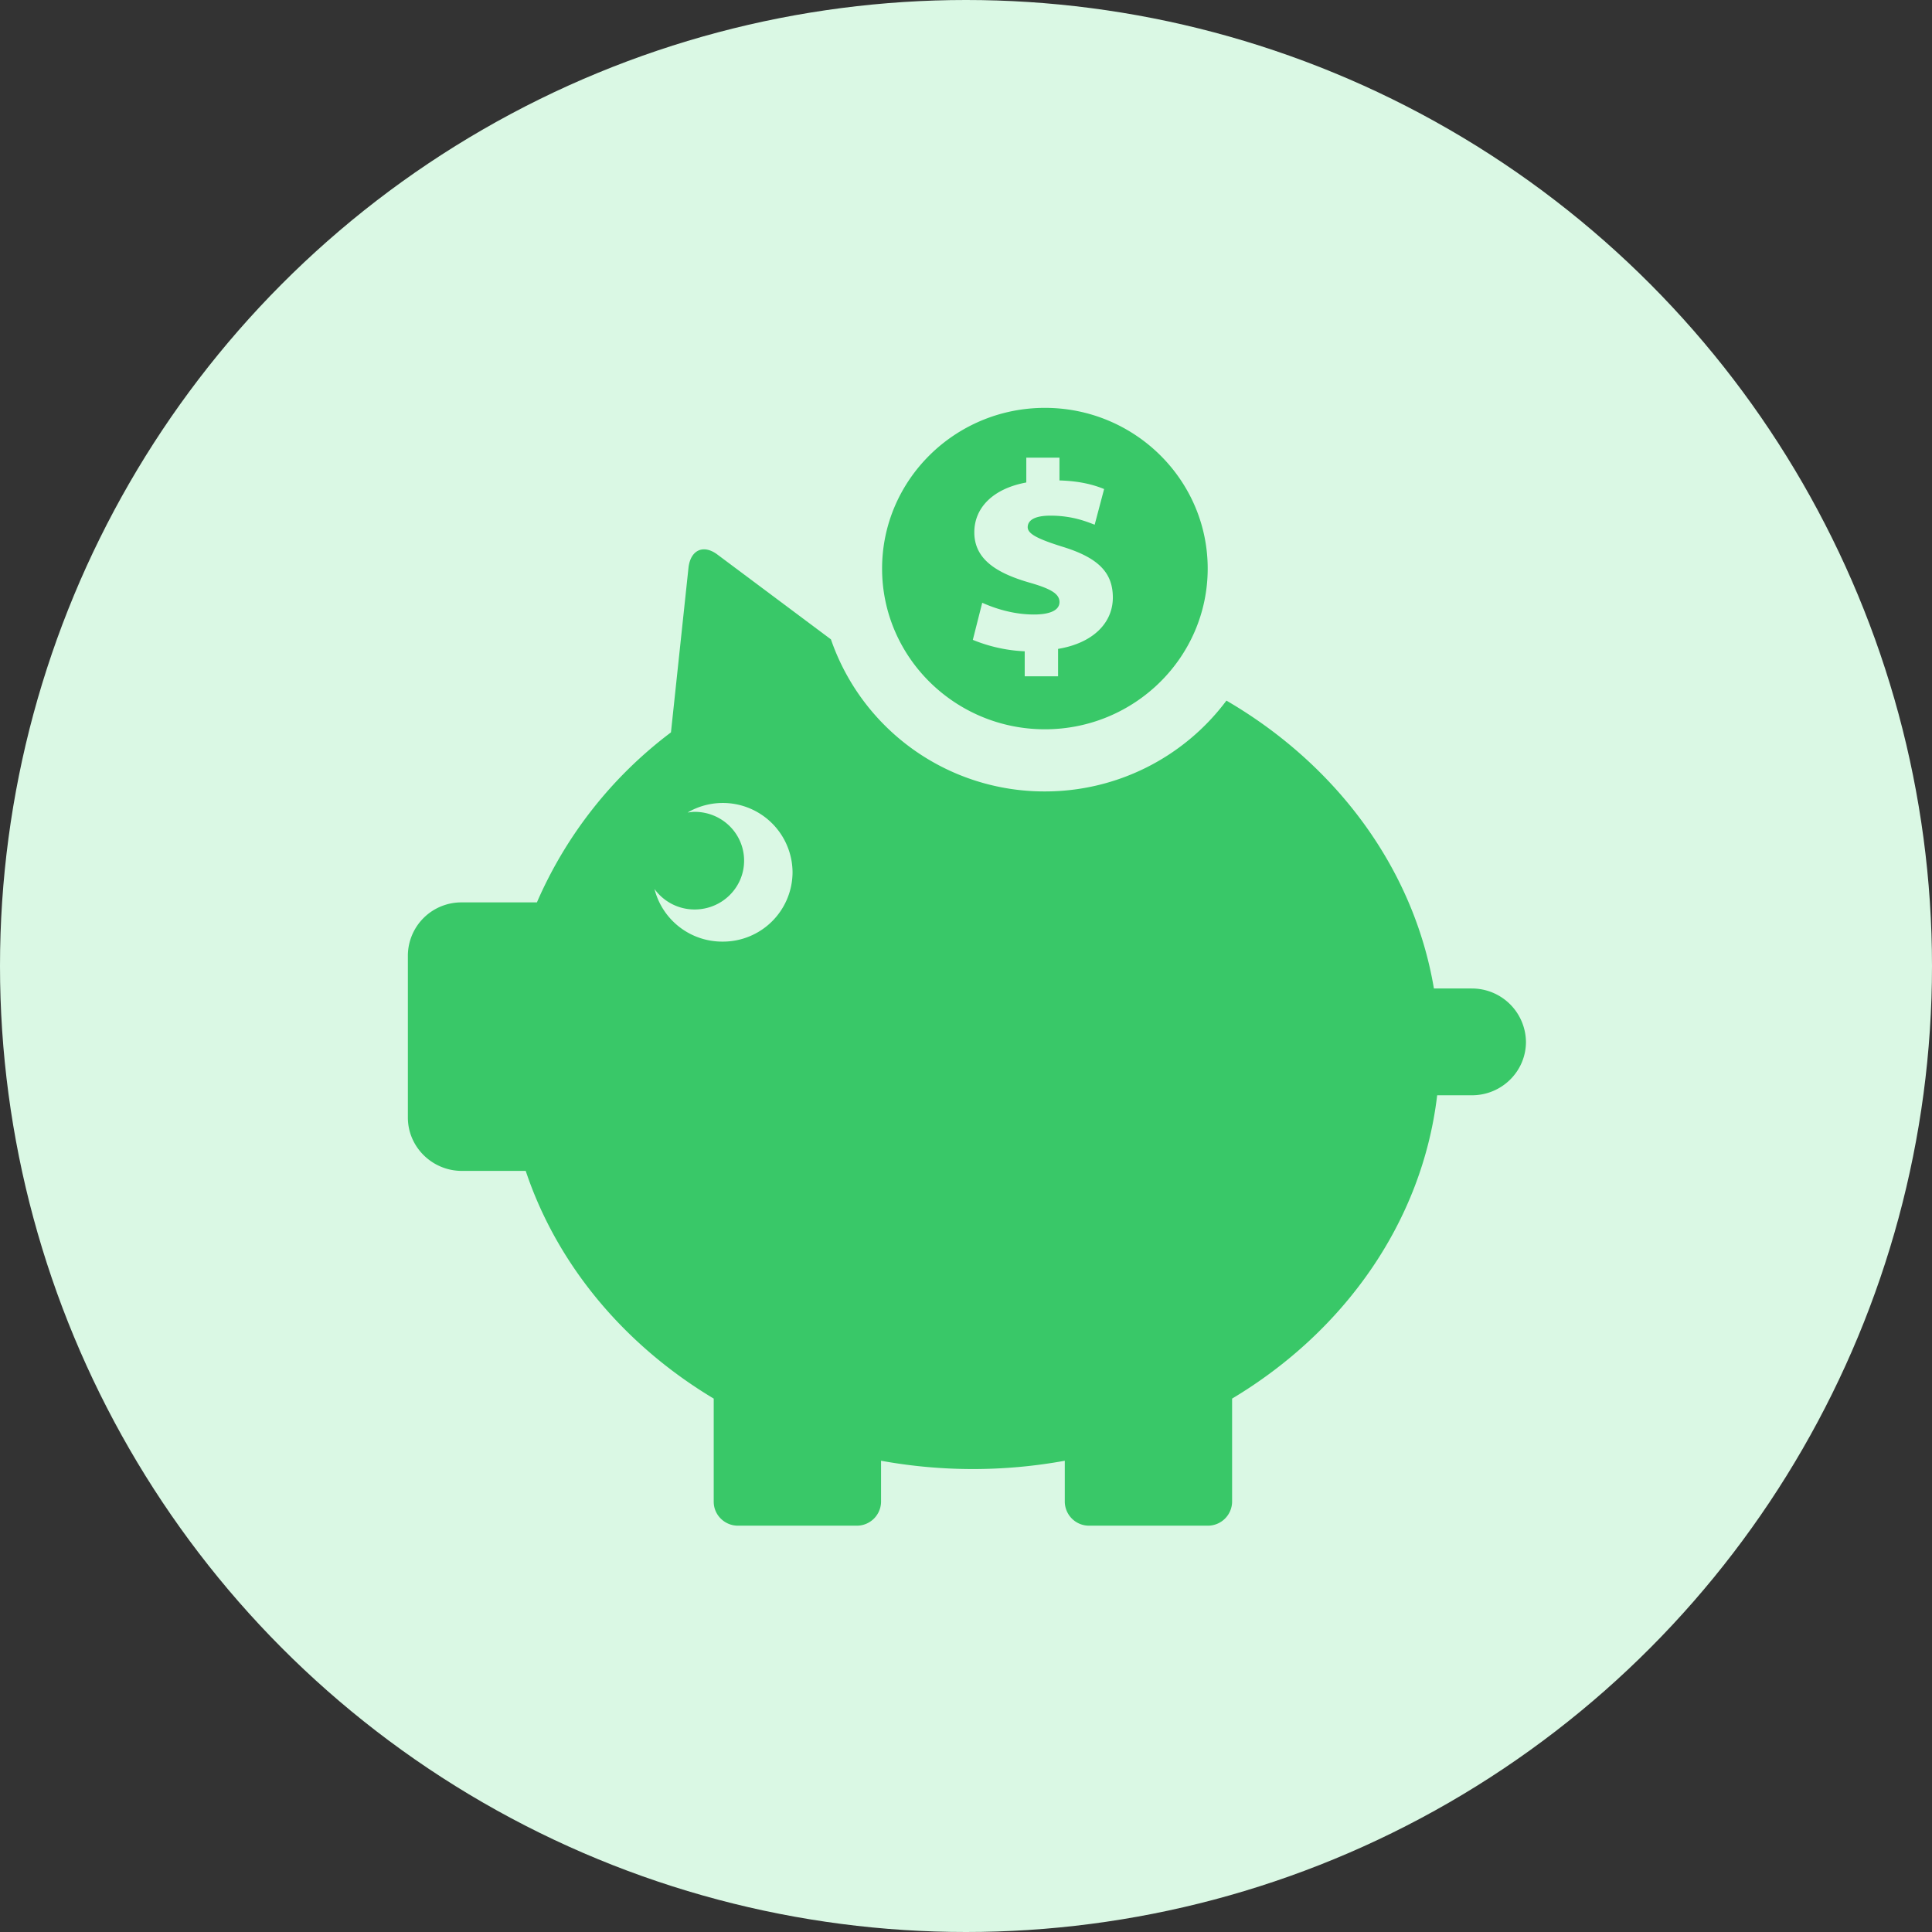
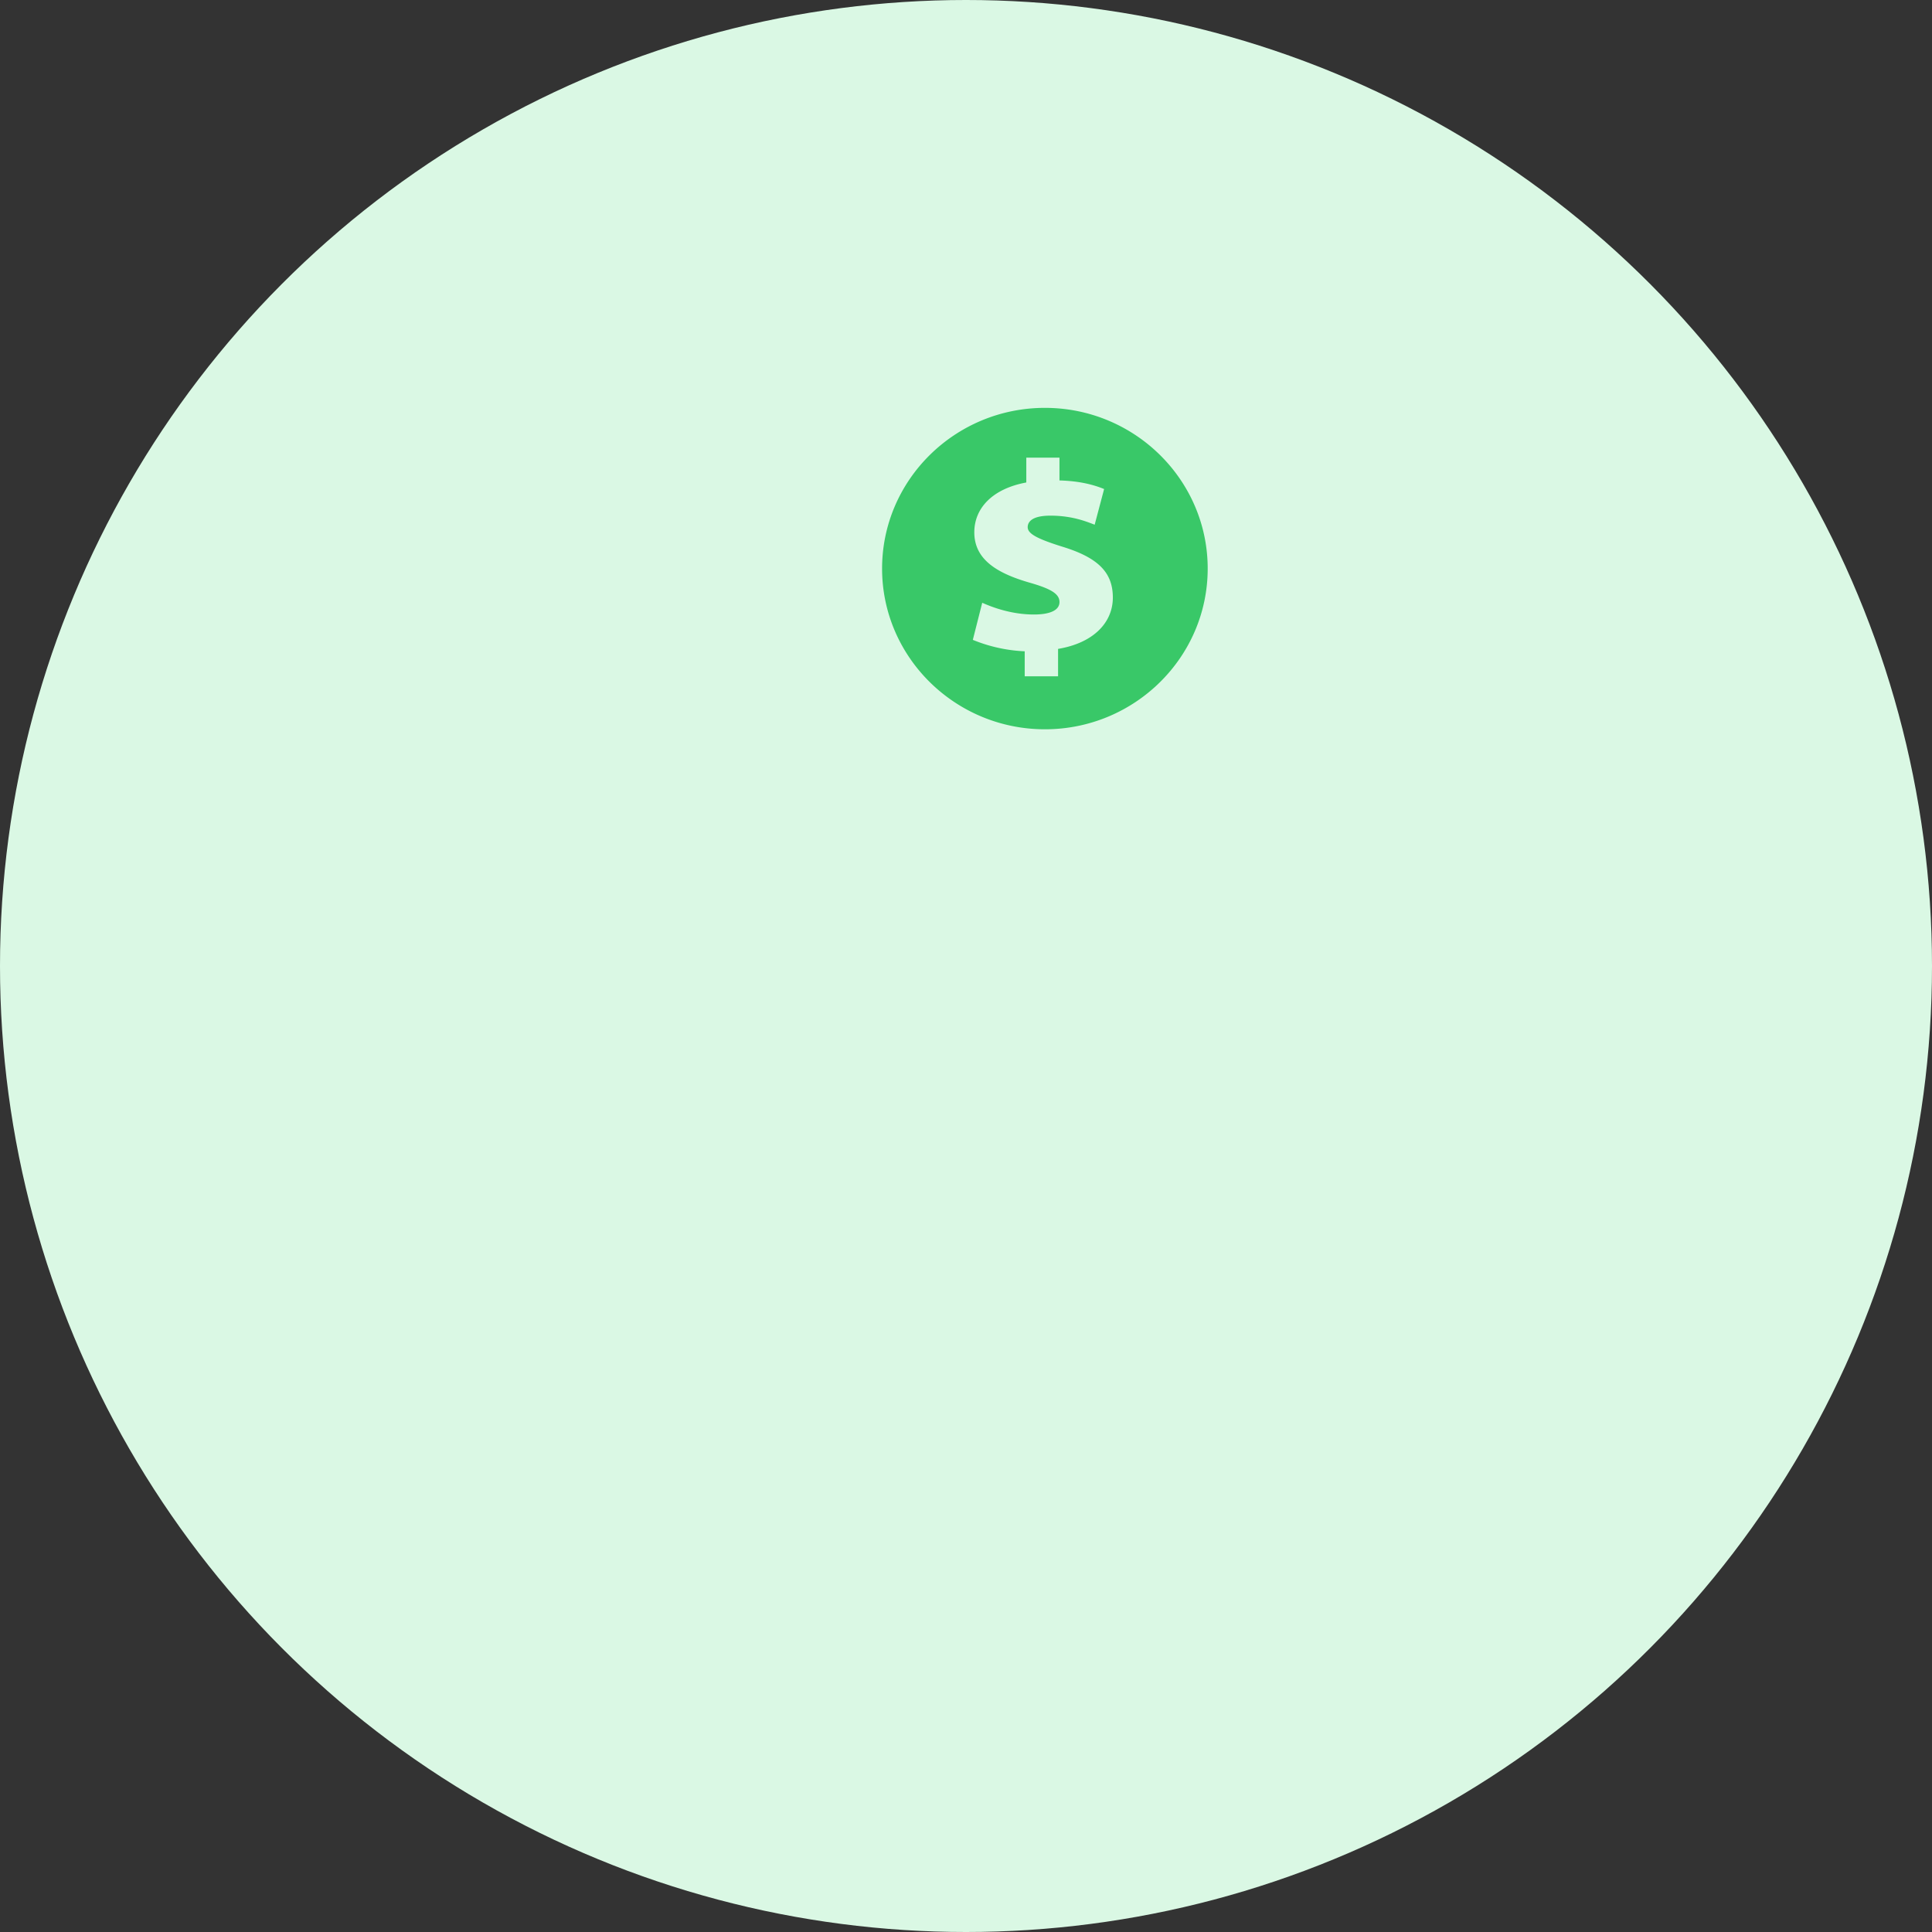
<svg xmlns="http://www.w3.org/2000/svg" width="90" height="90" fill="none">
  <rect width="100%" height="100%" fill="#333333" stroke="none" />
  <circle cx="45" cy="45" r="45" fill="#DAF8E4" />
-   <path d="M68.559 46.047h-1.762c-.946-5.616-4.57-10.442-9.665-13.41a10.551 10.551 0 0 1-8.46 4.231 10.516 10.516 0 0 1-9.964-7.083l-5.29-3.953c-.656-.49-1.255-.209-1.346.62l-.816 7.665a19.733 19.733 0 0 0-6.245 7.92h-3.494A2.49 2.49 0 0 0 19 44.511v7.547c0 1.372 1.133 2.487 2.517 2.487h2.973c1.463 4.384 4.605 8.12 8.758 10.607v4.805c0 .616.508 1.115 1.129 1.115h5.538a1.128 1.128 0 0 0 1.128-1.115v-1.91c2.83.516 5.729.516 8.559 0v1.91a1.128 1.128 0 0 0 1.128 1.115h5.538a1.128 1.128 0 0 0 1.128-1.115v-4.805c5.234-3.133 8.858-8.237 9.553-14.13h1.618c1.394 0 2.518-1.116 2.518-2.488a2.517 2.517 0 0 0-2.526-2.486Zm-34.907-2.183a3.255 3.255 0 0 1-3.164-2.452 2.3 2.3 0 0 0 1.87.955c1.272 0 2.305-1.015 2.305-2.274 0-1.259-1.028-2.274-2.304-2.274-.109 0-.217.021-.326.03a3.248 3.248 0 0 1 4.887 2.79 3.242 3.242 0 0 1-3.268 3.225Z" fill="#39C868" />
  <path d="M48.677 19c-4.184 0-7.586 3.355-7.586 7.487 0 4.131 3.407 7.486 7.586 7.486 4.18 0 7.582-3.355 7.582-7.486 0-4.132-3.402-7.487-7.582-7.487Zm.612 11.228v1.276h-1.554V30.34a7.198 7.198 0 0 1-2.417-.533l.438-1.728c.612.274 1.463.547 2.409.547.694 0 1.19-.173 1.19-.581 0-.387-.413-.625-1.424-.912-1.489-.434-2.544-1.072-2.544-2.335 0-1.137.86-2.035 2.422-2.322v-1.158h1.545v1.063c.942.026 1.589.2 2.08.4l-.44 1.662c-.368-.14-1.04-.422-2.06-.422-.812 0-1.06.26-1.06.539 0 .308.465.547 1.615.907 1.718.525 2.352 1.237 2.352 2.374-.004 1.167-.907 2.113-2.552 2.387Z" fill="#39C868" />
</svg>